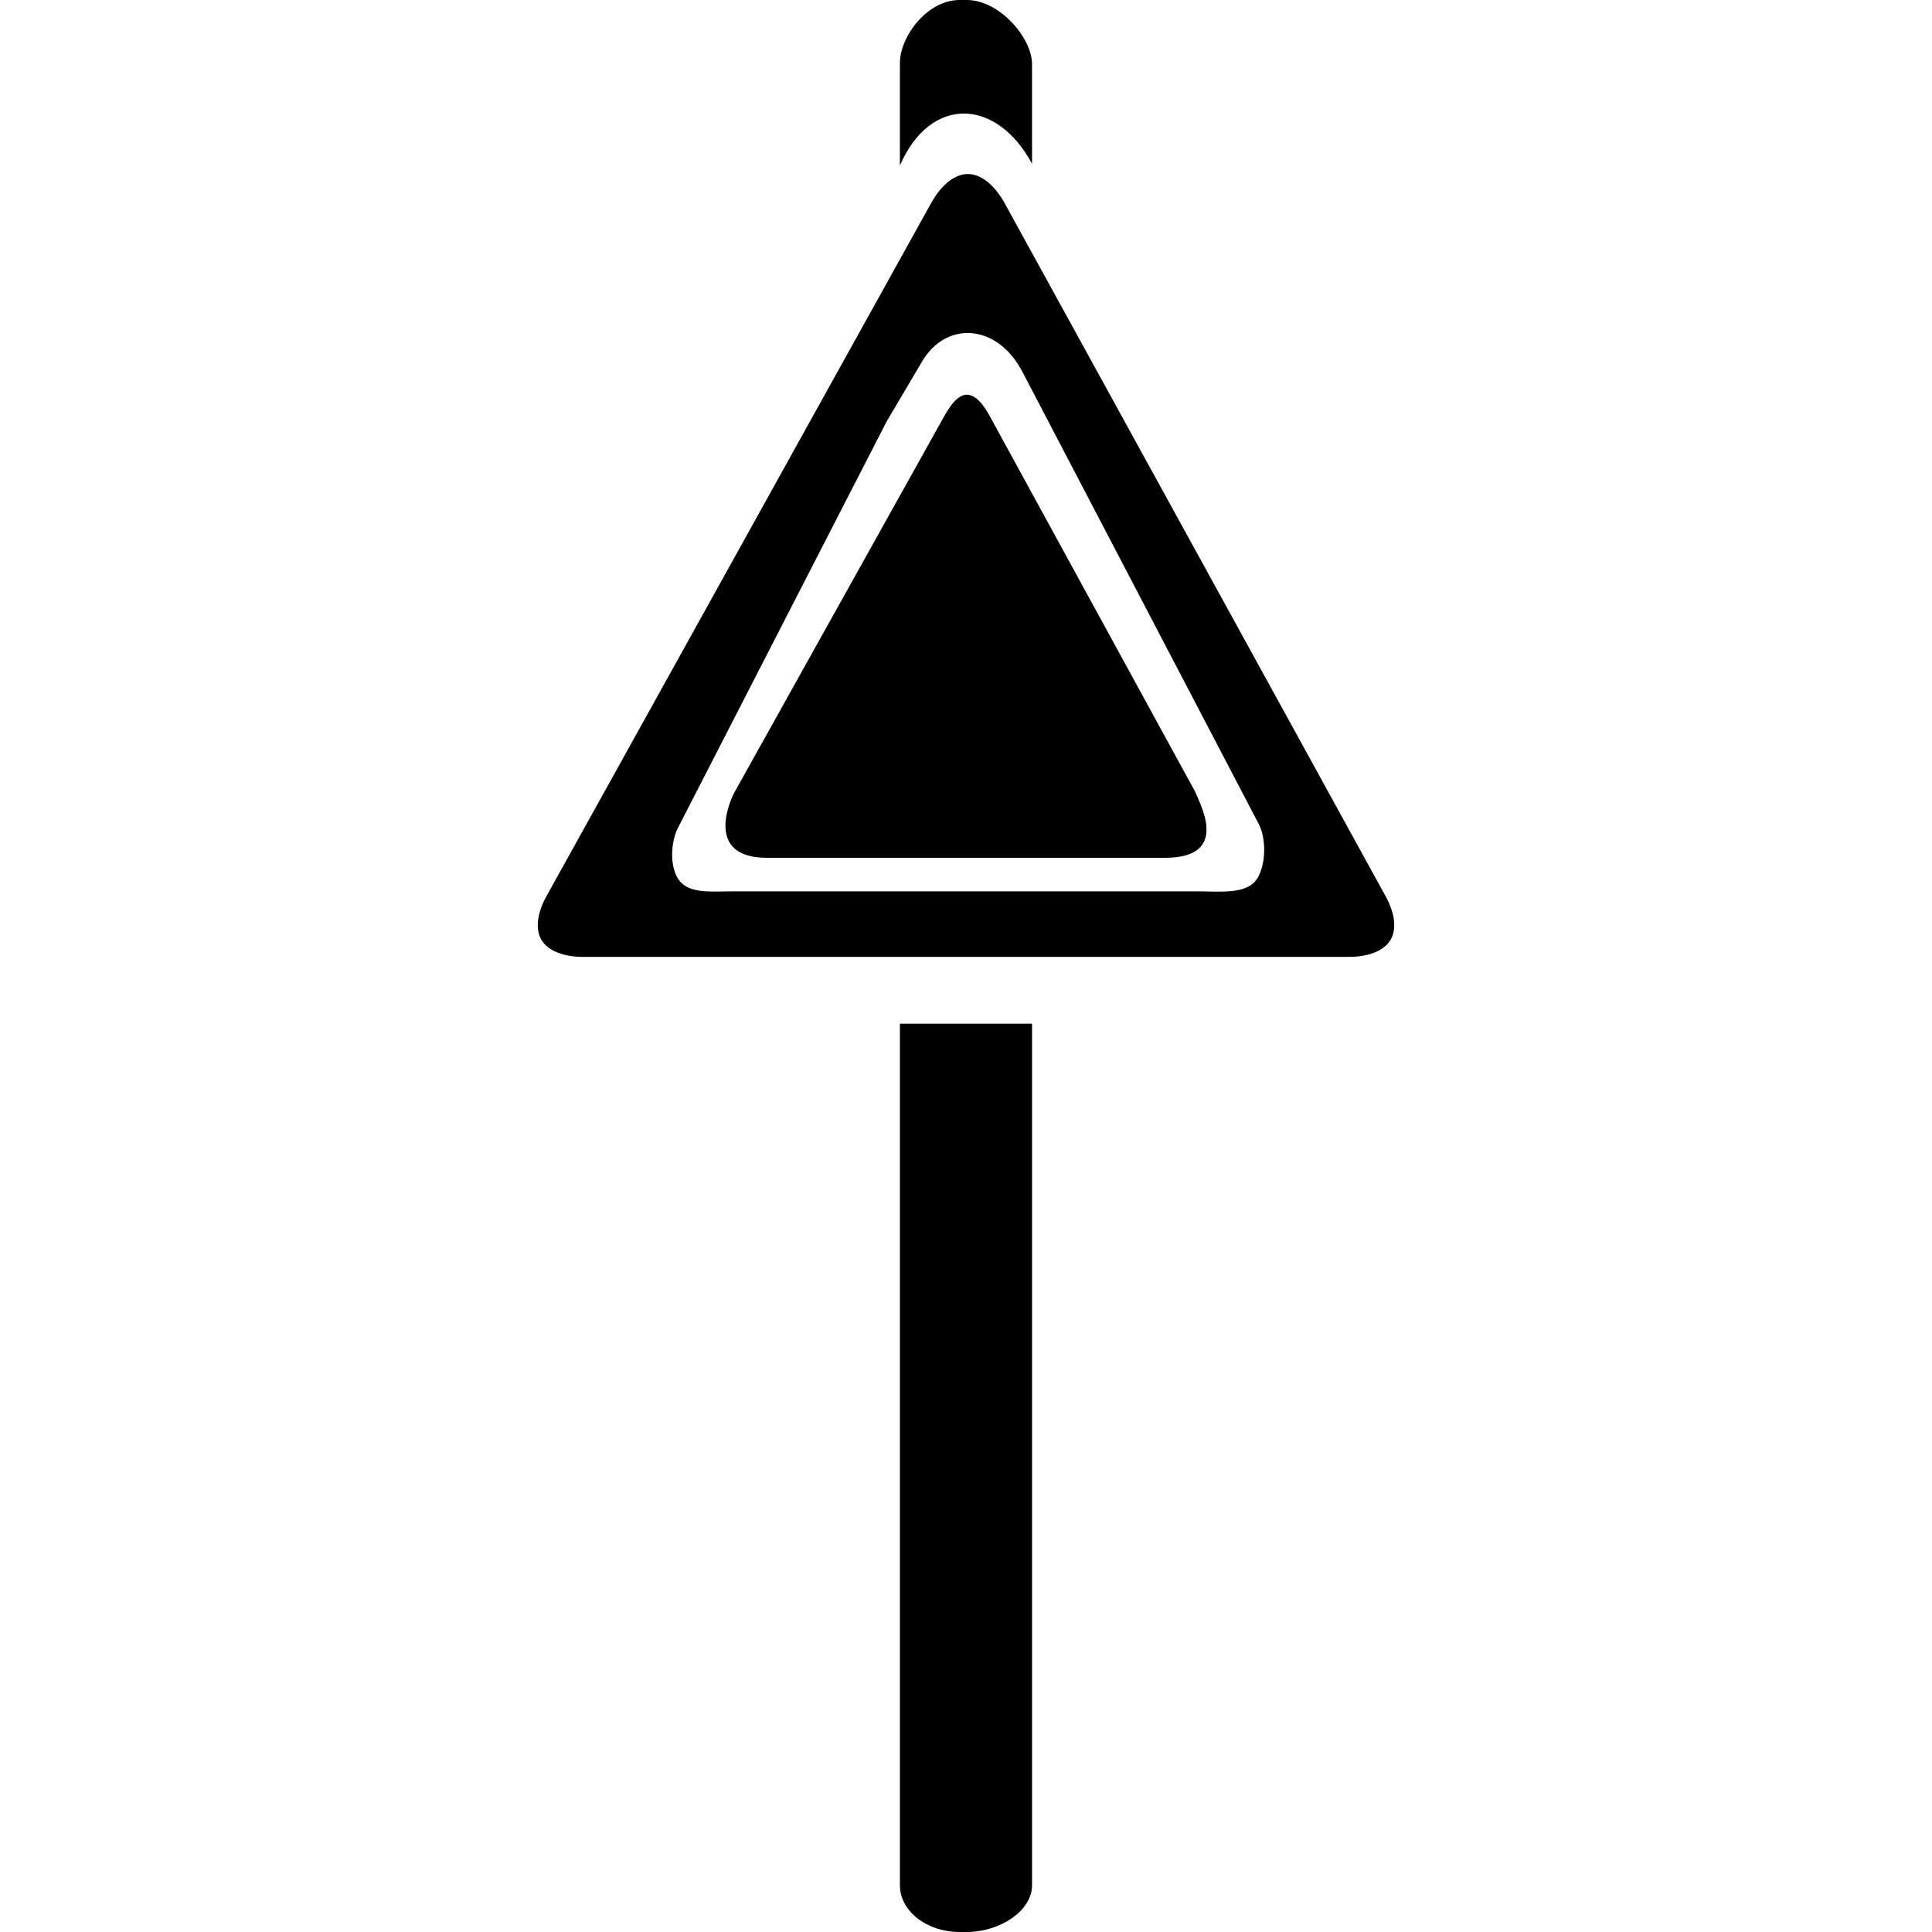
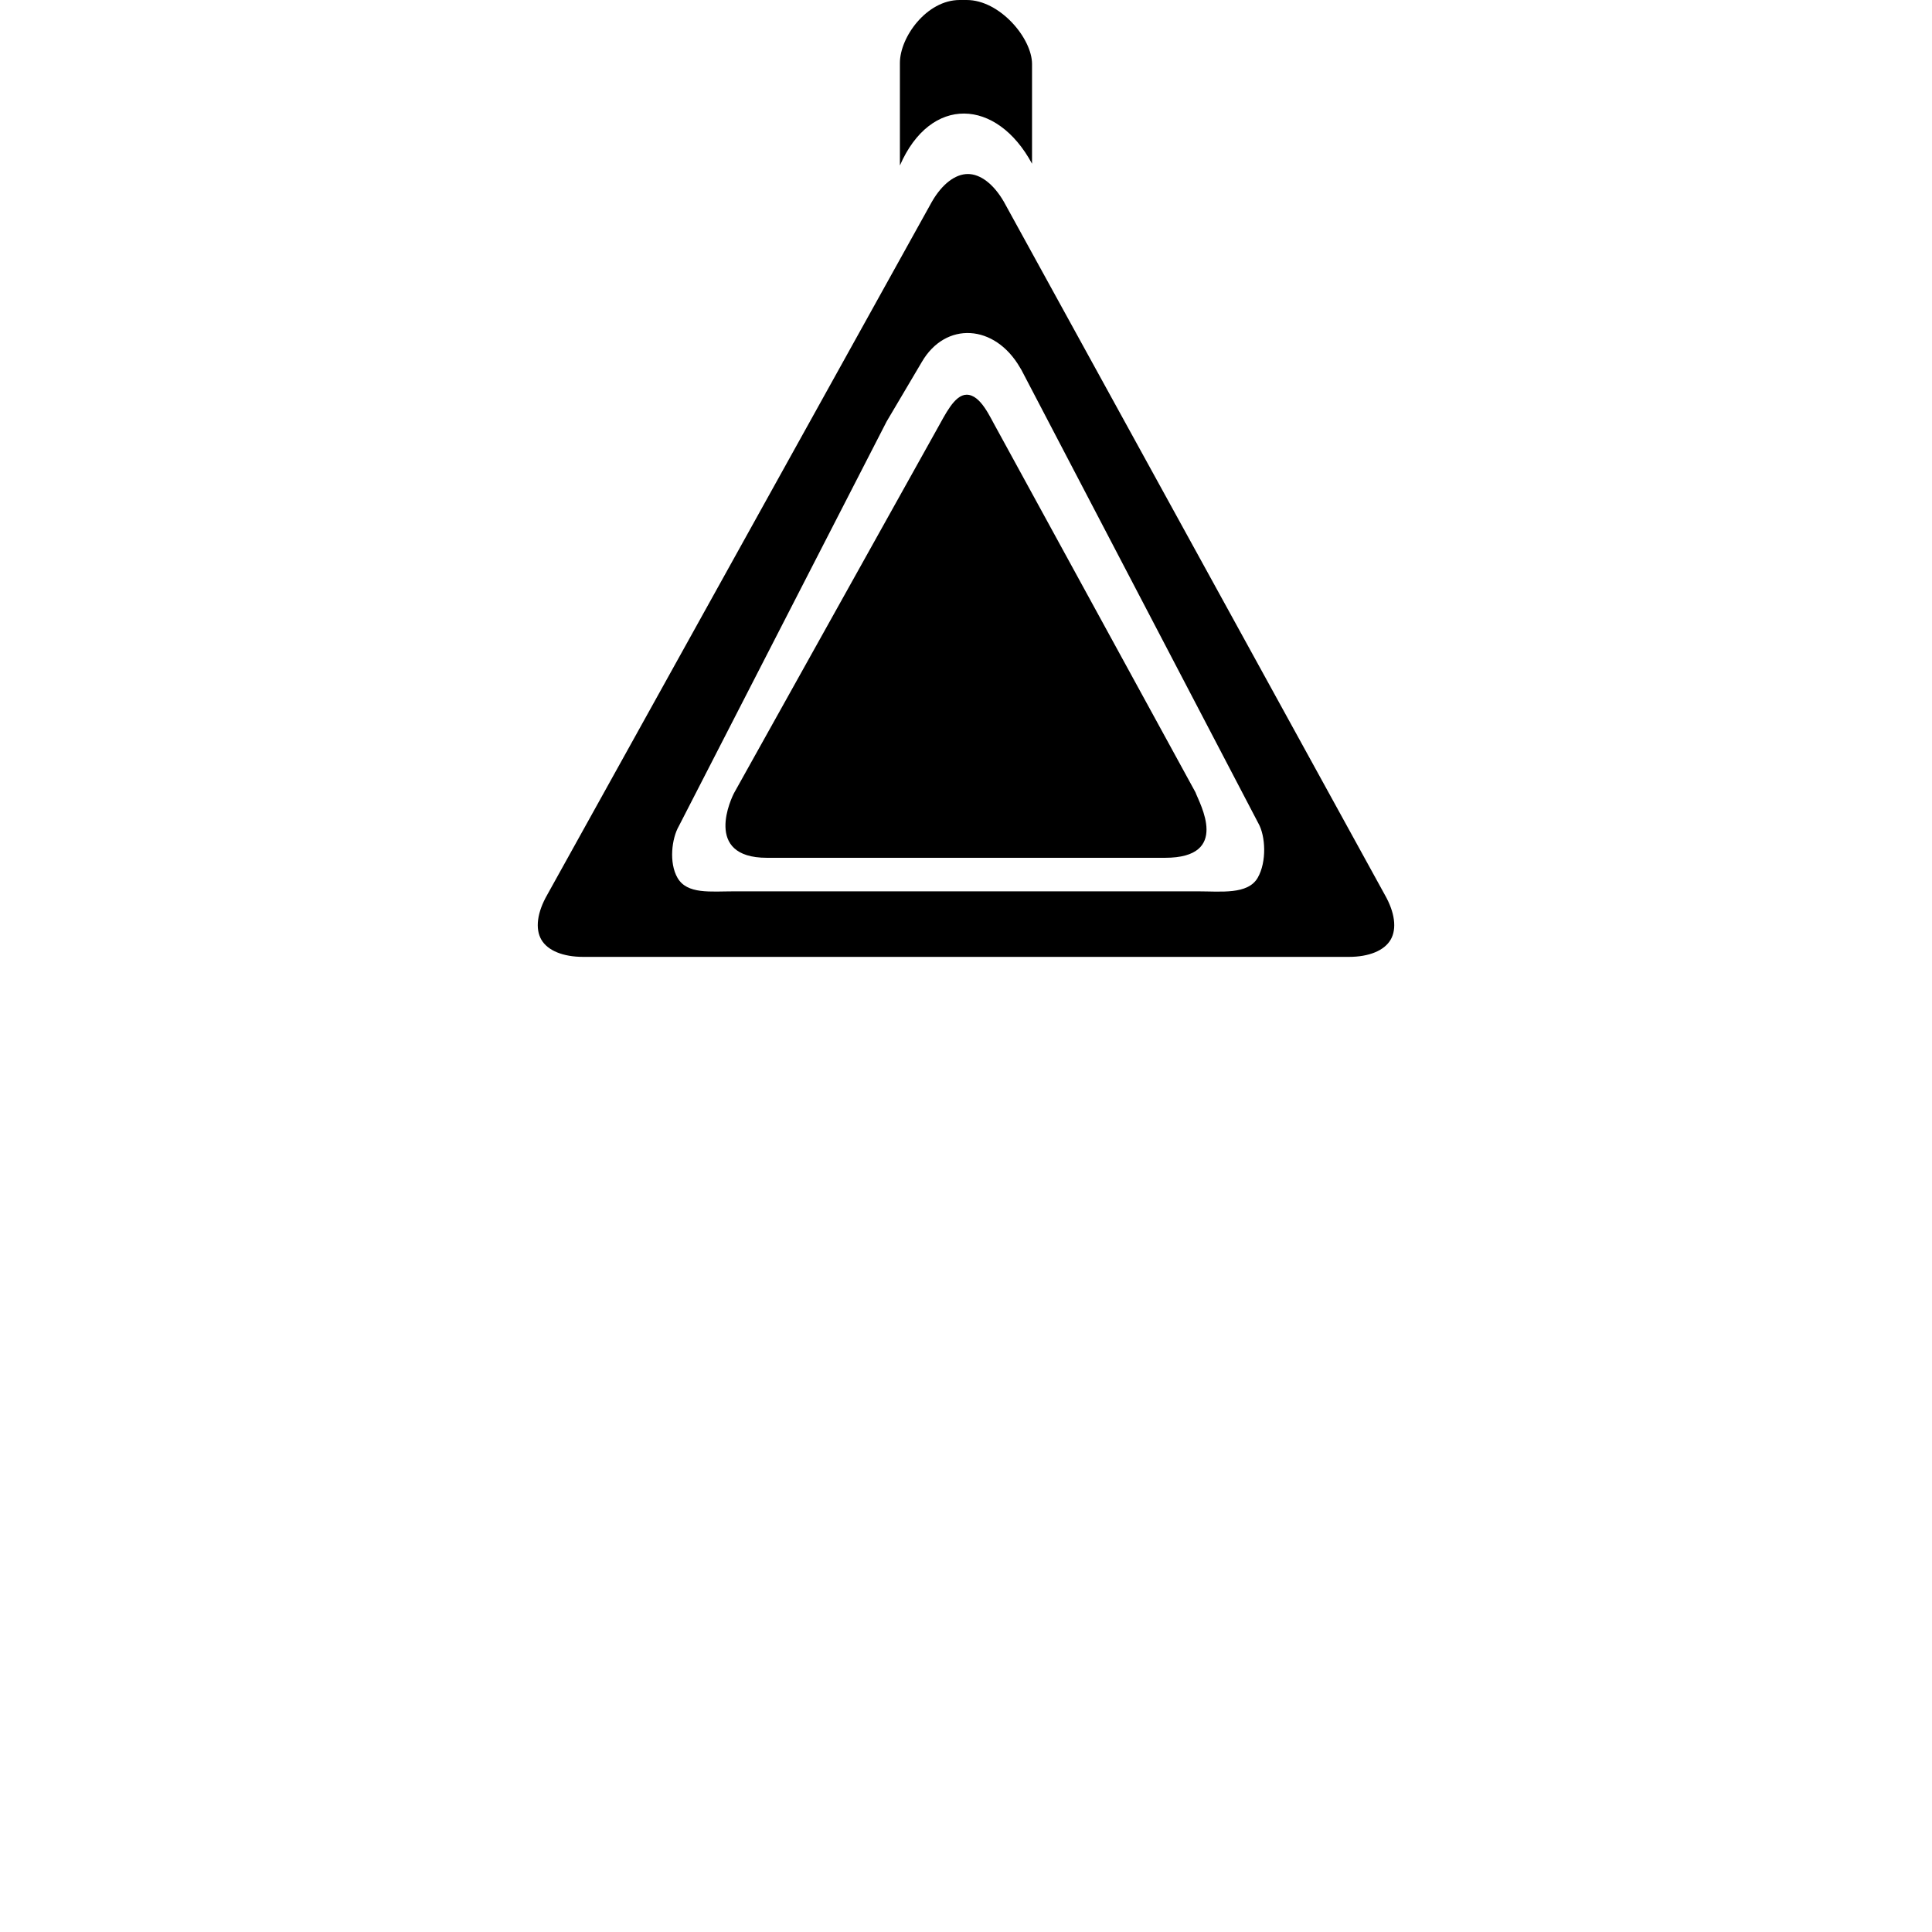
<svg xmlns="http://www.w3.org/2000/svg" fill="#000000" version="1.1" id="Capa_1" width="800px" height="800px" viewBox="0 0 157.057 157.057" xml:space="preserve">
  <g>
    <g>
-       <path d="M78.528,79.13L78.528,79.13L78.528,79.13z" />
-       <path d="M73.156,153.252c0,2.104,2.175,3.805,4.86,3.805h0.572c2.688,0,5.31-1.705,5.31-3.805V83.219H73.156V153.252z" />
      <path d="M83.897,13.31V5.206c0-2.105-2.624-5.206-5.31-5.206h-0.572c-2.685,0-4.86,3.017-4.86,5.119v8.334    C75.647,7.722,81.021,7.974,83.897,13.31z" />
      <path d="M113.052,76.384c0.515-0.891,0.337-2.225-0.484-3.656L81.604,16.396c-0.829-1.43-1.896-2.25-2.923-2.25    c-1.032,0-2.098,0.82-2.923,2.25L44.492,72.729c-0.823,1.43-1.001,2.762-0.487,3.656c0.513,0.888,1.759,1.402,3.411,1.402h62.231    C111.295,77.788,112.54,77.272,113.052,76.384z M102.24,71.359c-0.802,1.383-2.992,1.1-4.864,1.1H59.698    c-1.944,0-3.84,0.258-4.622-1.097c-0.711-1.232-0.467-3.204,0.104-4.196l16.897-32.904l2.852-4.823    c1.921-3.33,5.937-3.118,7.997,0.454l0.106,0.176l19.257,36.847C102.88,67.946,102.992,70.053,102.24,71.359z" />
-       <path d="M78.528,79.13L78.528,79.13L78.528,79.13z" />
+       <path d="M78.528,79.13L78.528,79.13L78.528,79.13" />
      <path d="M81.03,34.869c-0.532-0.919-1.3-2.782-2.449-2.782c-0.993,0-1.755,1.649-2.378,2.742L59.708,64.406    c-0.232,0.399-2.603,5.327,2.641,5.327h32.353c5.369,0,2.814-4.406,2.479-5.327L81.03,34.869z" />
    </g>
  </g>
</svg>